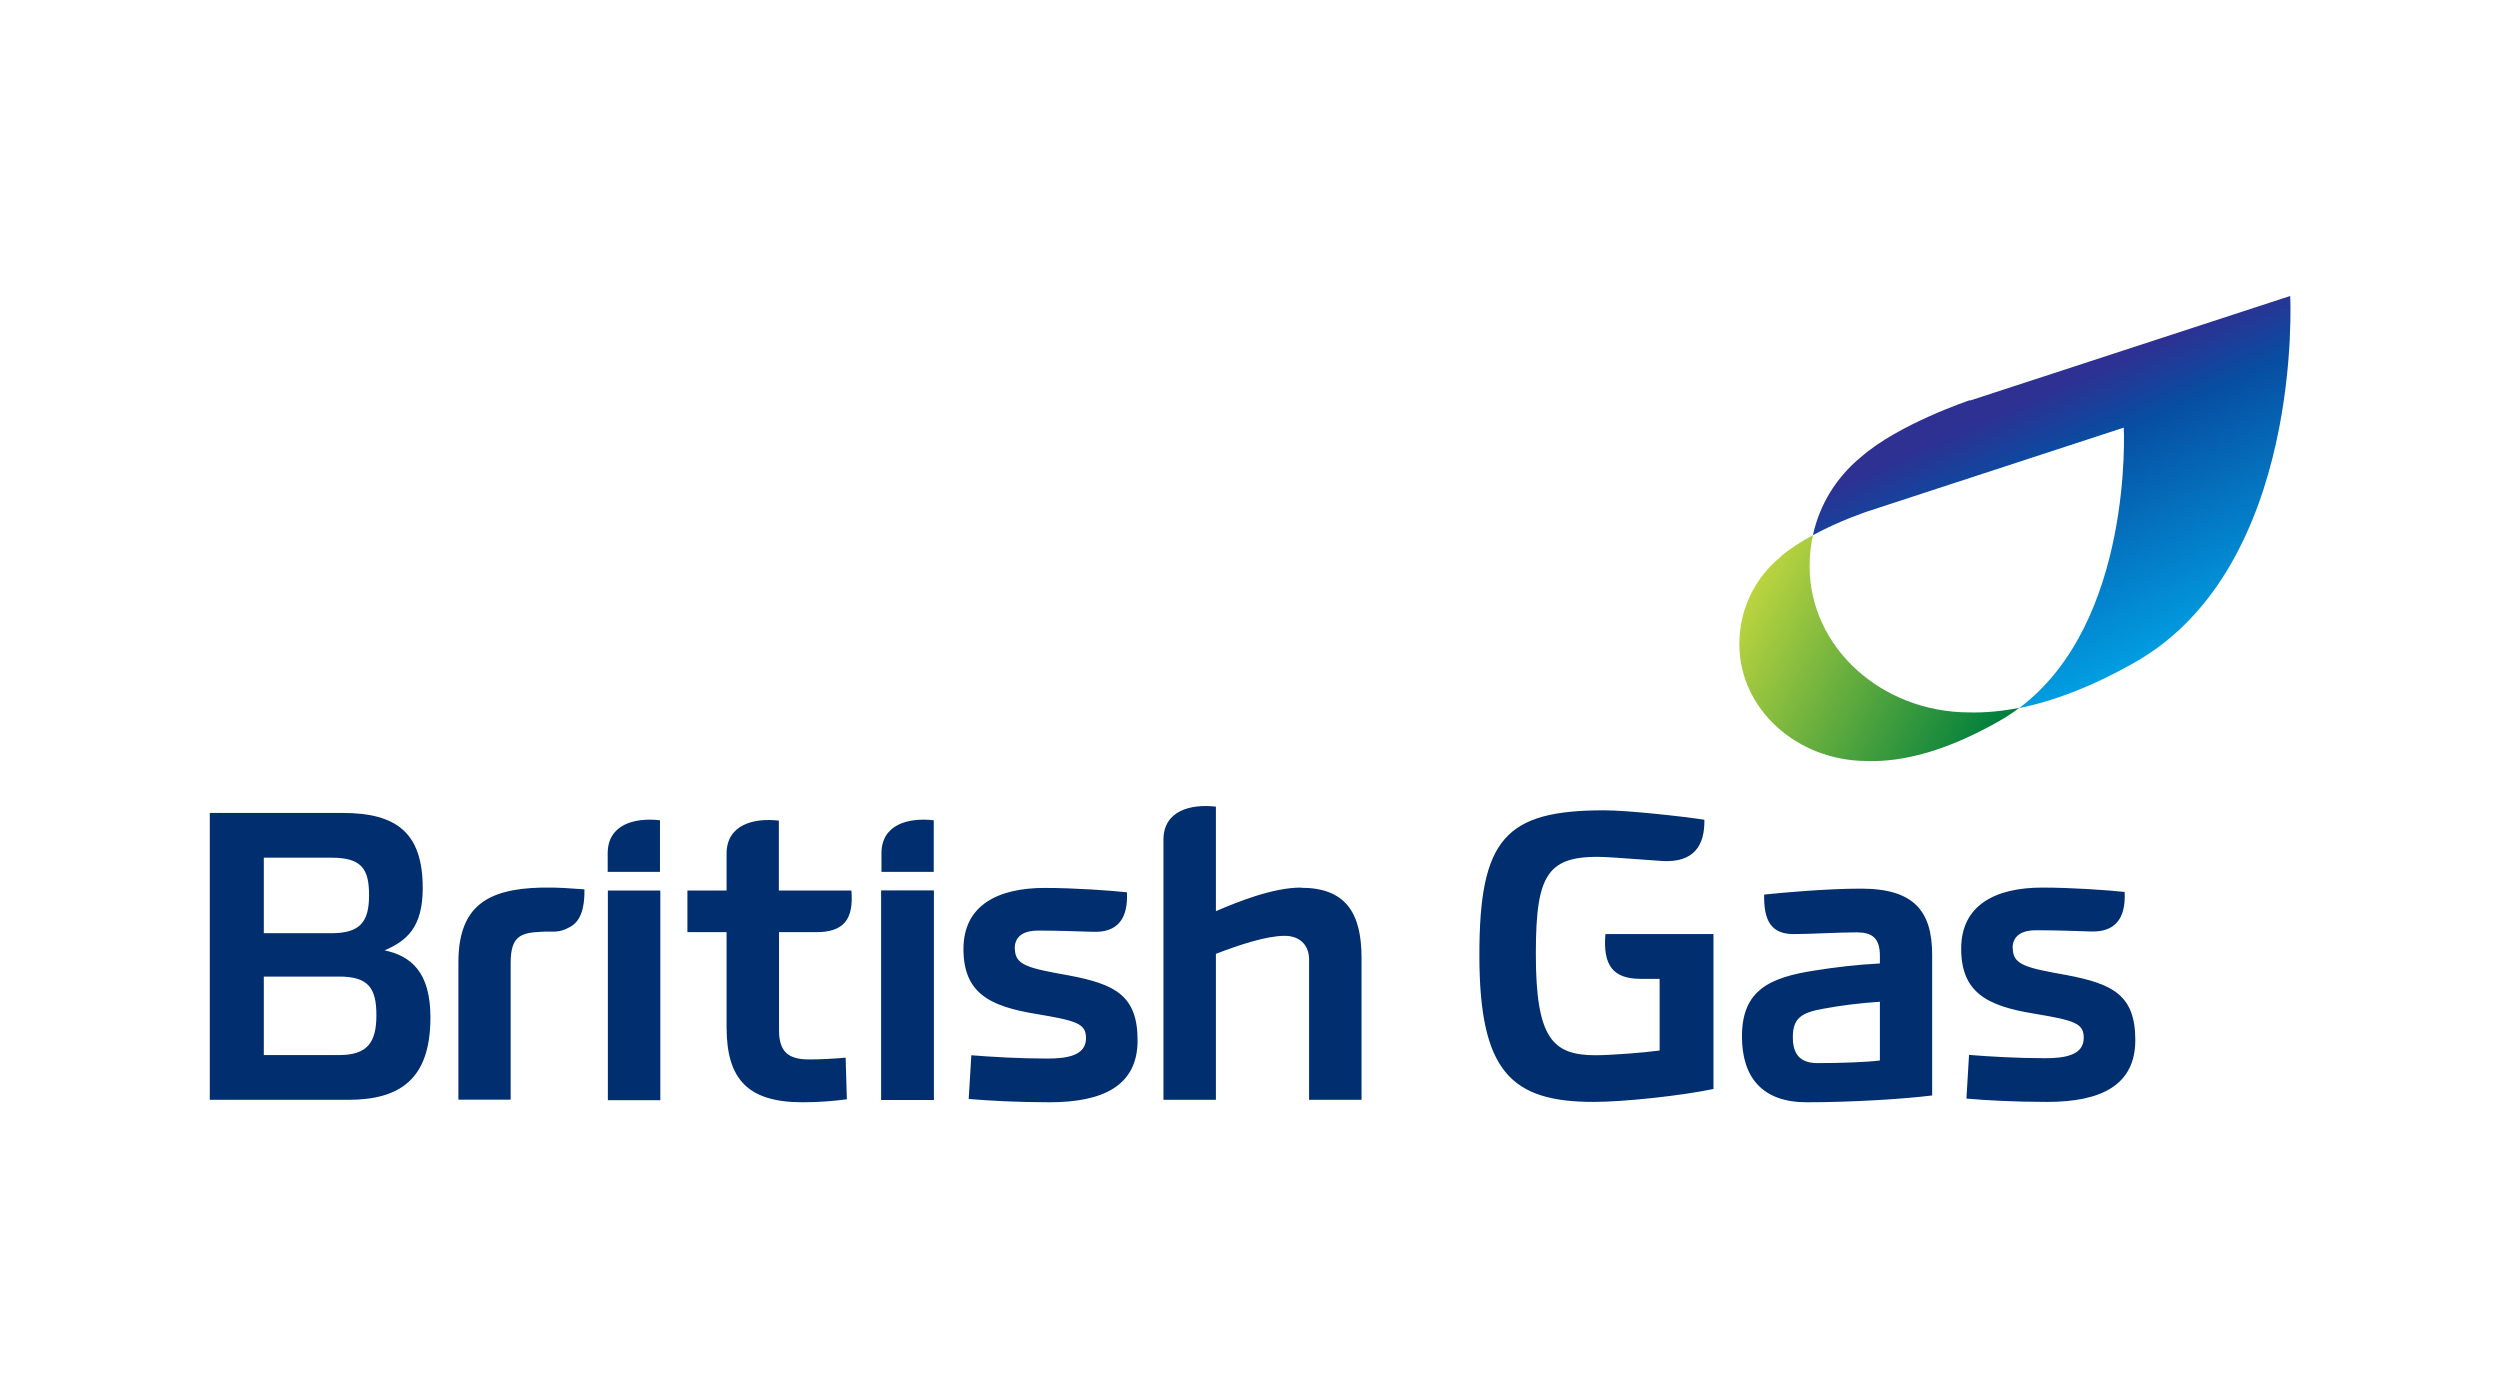
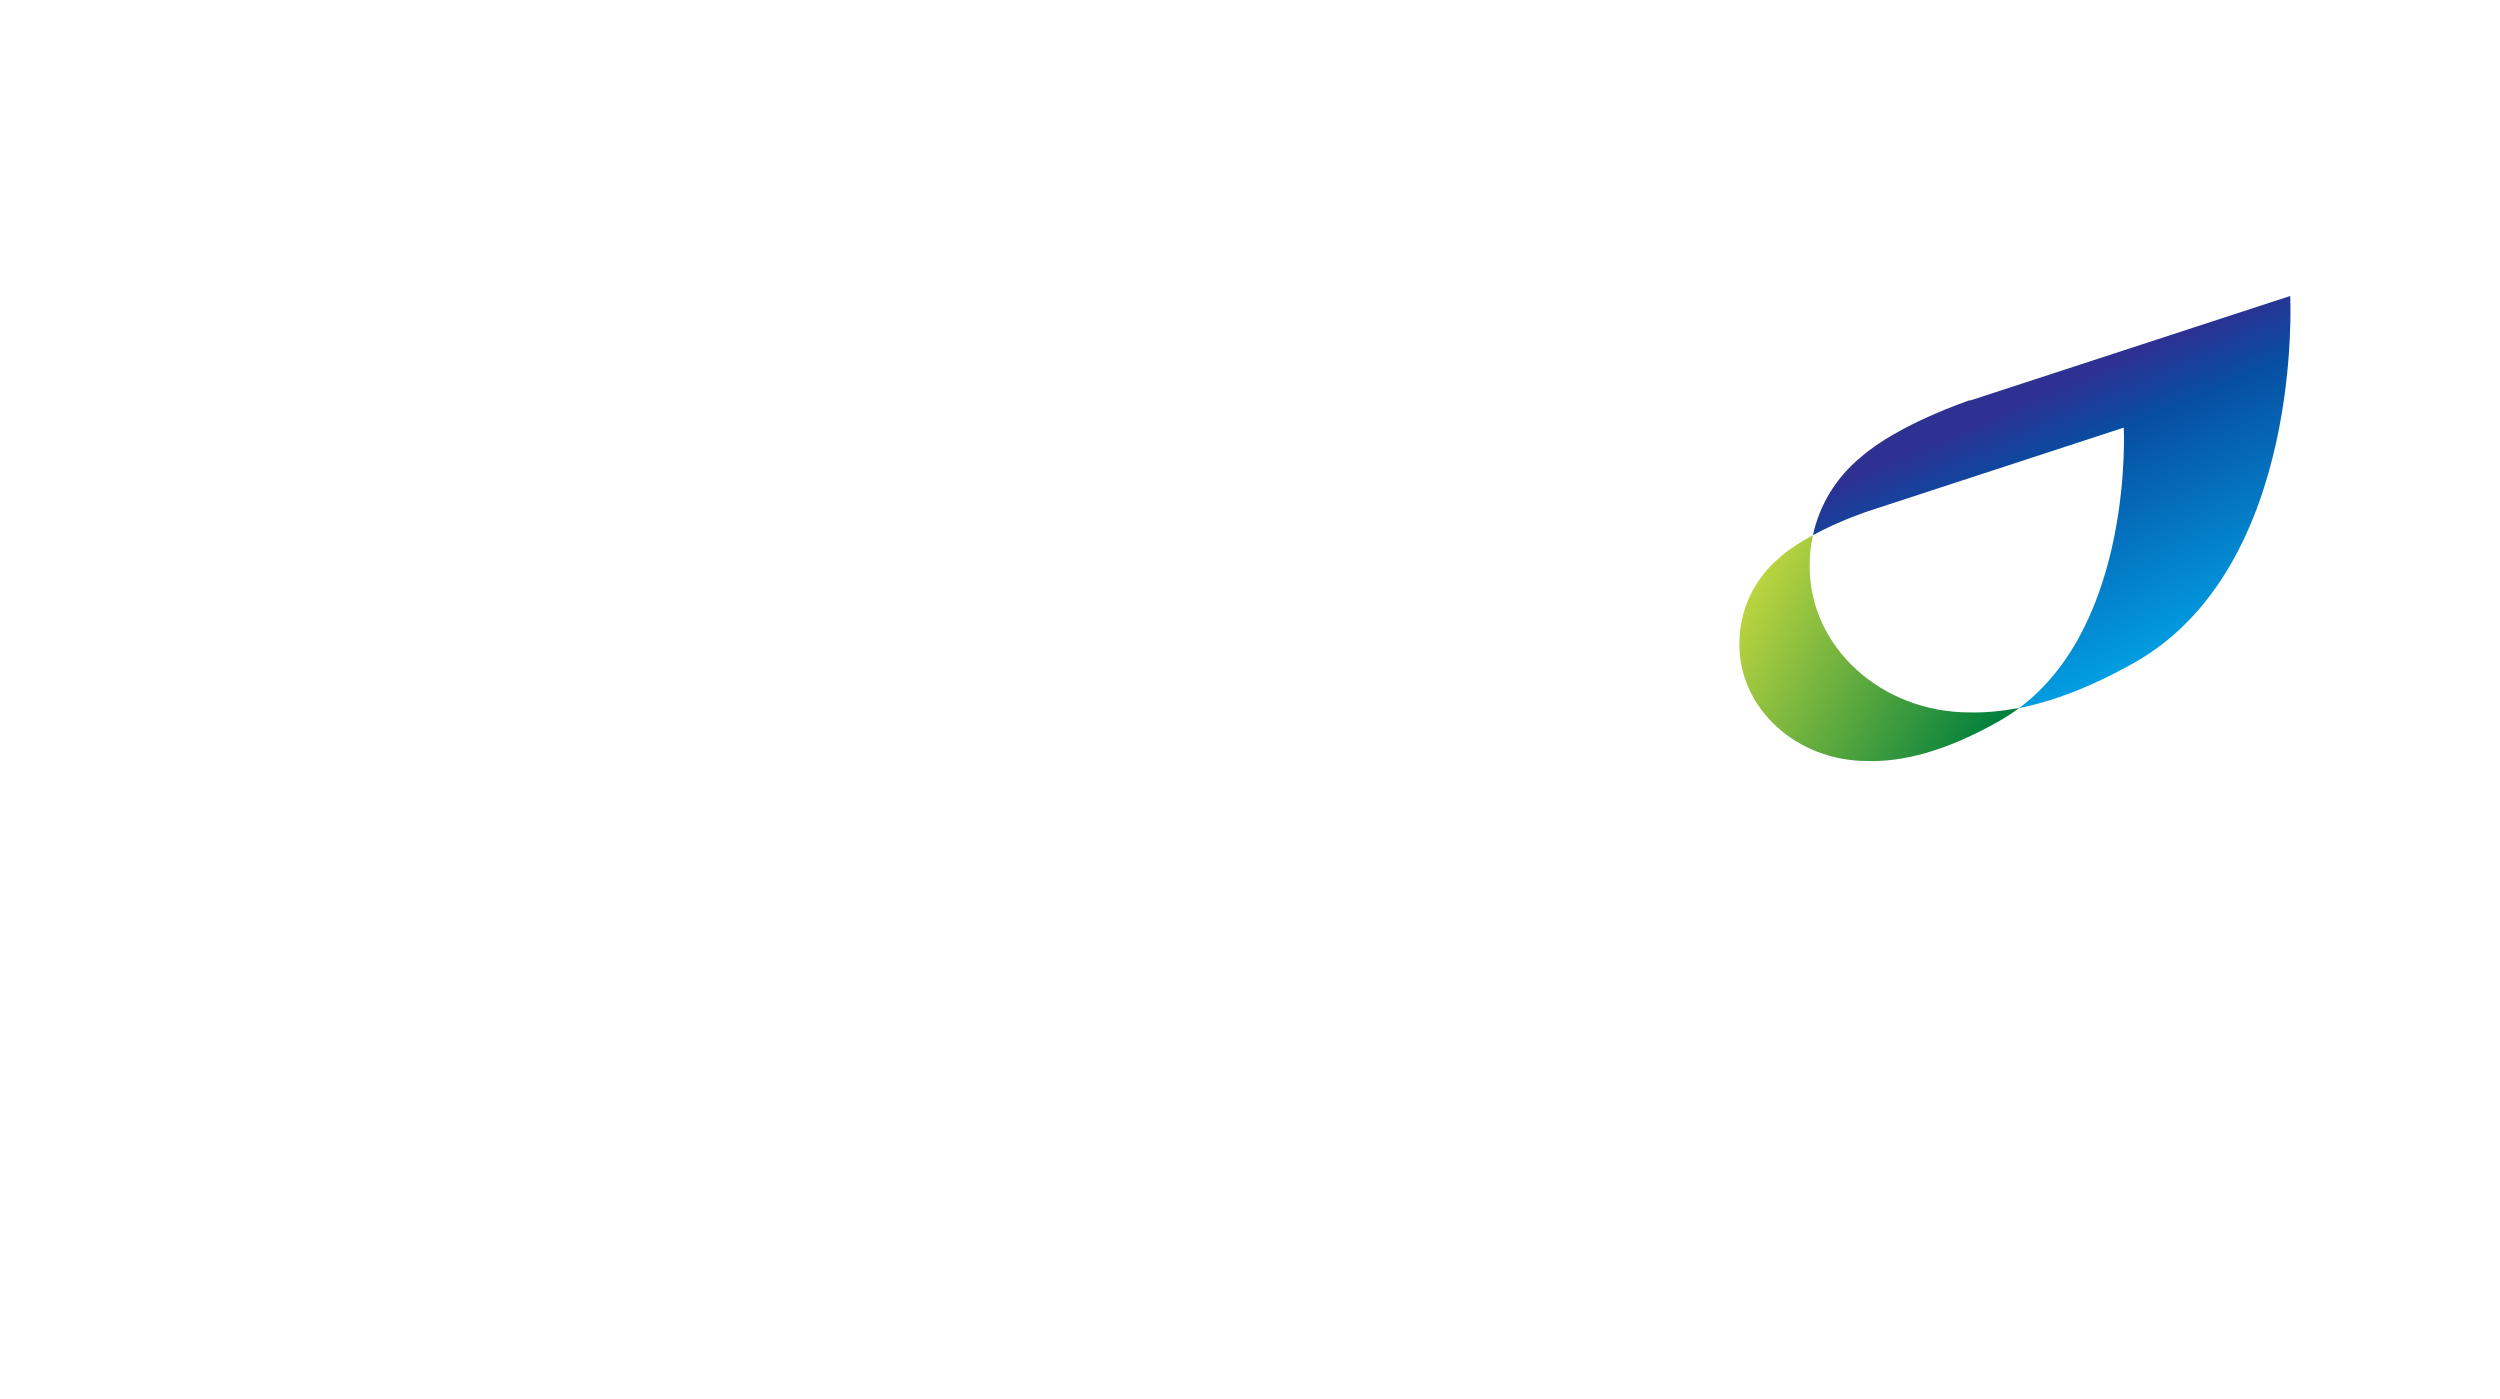
<svg xmlns="http://www.w3.org/2000/svg" id="Layer_1" viewBox="0 0 143 80">
  <defs>
    <style>.cls-1{fill:url(#linear-gradient-2);}.cls-2{fill:#002e6e;}.cls-3{fill:url(#linear-gradient);}</style>
    <linearGradient id="linear-gradient" x1="-601.94" y1="-506.84" x2="-601.89" y2="-506.84" gradientTransform="translate(76813.23 -284226.97) rotate(-115) scale(374.16)" gradientUnits="userSpaceOnUse">
      <stop offset="0" stop-color="#00aeef" />
      <stop offset=".8" stop-color="#074ea2" />
      <stop offset="1" stop-color="#2e3092" />
    </linearGradient>
    <linearGradient id="linear-gradient-2" x1="-607.88" y1="-502.42" x2="-607.83" y2="-502.42" gradientTransform="translate(95863.22 257179.55) rotate(30) scale(347.94)" gradientUnits="userSpaceOnUse">
      <stop offset="0" stop-color="#d6e040" />
      <stop offset="1" stop-color="#007f3d" />
    </linearGradient>
  </defs>
-   <path class="cls-2" d="M34.76,49.87h2.99v-2.95c-1.47-.17-2.99,.25-2.99,1.89v1.06h0Zm-3.77,.9c-3.17,.07-4.77,1.1-4.77,4.3v7.83h2.99v-7.83c0-1.5,.56-1.72,1.72-1.77,.74-.05,.99,.1,1.66-.27,.62-.32,.86-1.08,.84-2.16-.81-.05-1.45-.12-2.44-.1m-15.9,5.09h4.3c1.67,0,2.14,.64,2.14,2.21s-.52,2.28-2.14,2.28h-4.3v-4.49Zm9.53,2.33c0-2.61-1.13-3.51-2.62-3.83,1.25-.54,2.18-1.3,2.18-3.56,0-3.17-1.5-4.3-4.59-4.3h-7.59v16.41h7.91c2.97,0,4.71-1.18,4.71-4.71m-9.53-4.82v-4.32h3.86c1.72,0,2.16,.62,2.16,2.14s-.49,2.18-2.16,2.18h-3.86Zm35.33-3.51h2.99v-2.95c-1.47-.17-2.99,.25-2.99,1.89v1.06Zm-.02,1.06h3.02v11.99h-3.02v-11.99Zm24.01-.16c-1.59,0-3.61,.81-4.86,1.35v-5.98c-1.47-.17-3,.25-3,1.89v14.88h3v-8.35c1.35-.52,2.9-1.03,3.93-1.03,.88,0,1.4,.54,1.4,1.35v8.03h3v-8.13c0-2.6-.94-4-3.47-4m-39.64,.16h3v11.99h-3v-11.99Zm9.77,2.38h2.14c1.57,0,2.16-.71,2.02-2.38h-4.15v-4c-1.47-.17-2.99,.25-2.99,1.89v2.11h-2.24v2.38h2.24v5.43c0,2.99,1.22,4.3,4.35,4.3,.96,0,1.77-.07,2.53-.17l-.07-2.38c-.56,.05-1.4,.1-2.09,.1-1.15,0-1.72-.4-1.72-1.67v-5.61h0Zm13.5,.94c0-.76,.59-1.03,1.33-1.03,1.25,0,2.4,.05,3.15,.07,1.35,.05,2.02-.69,1.94-2.26-.91-.1-2.99-.25-4.71-.25-2.68,0-4.64,1-4.64,3.49s1.45,3.27,4.11,3.71c2.4,.4,2.9,.56,2.9,1.4,0,1.01-1.13,1.16-2.21,1.16-1.59,0-3.29-.1-4.35-.19l-.15,2.5c1.13,.1,2.8,.19,4.62,.19,3.09,0,5.04-.96,5.04-3.54s-1.3-3.21-3.9-3.71c-2.43-.43-3.12-.6-3.12-1.56m39.97-.81h-6.19c-.15,1.8,.44,2.56,2.02,2.56h1.08v4.1c-.86,.12-2.8,.27-3.66,.27-2.46,0-3.42-.96-3.42-5.79s.71-5.8,4.59-5.51l2.65,.19c1.77,.1,2.43-.86,2.4-2.36-1.21-.19-4.4-.54-5.73-.54-5.65,0-7.14,1.62-7.14,8.28s1.81,8.4,6.54,8.4c1.77,0,5.11-.37,6.85-.74v-8.86h0Zm17.1,.81c0-.76,.59-1.03,1.33-1.03,1.25,0,2.4,.05,3.14,.07,1.35,.05,2.02-.69,1.94-2.26-.91-.1-2.99-.25-4.71-.25-2.68,0-4.64,1-4.64,3.49s1.45,3.27,4.11,3.71c2.4,.4,2.9,.56,2.9,1.4,0,1.01-1.13,1.16-2.21,1.16-1.59,0-3.29-.1-4.35-.19l-.15,2.5c1.13,.1,2.8,.19,4.62,.19,3.09,0,5.04-.96,5.04-3.54s-1.3-3.21-3.9-3.71c-2.42-.43-3.11-.6-3.11-1.56m-7.6,6.44c-.76,.1-2.3,.15-3.58,.15-1.2,0-1.4-.78-1.4-1.49,0-1.1,.52-1.4,1.74-1.62,1.03-.19,2.06-.32,3.24-.4v3.36Zm2.99-6.03c0-2.48-1-3.8-4.07-3.8-1.91,0-4.41,.22-5.54,.34-.03,1.49,.4,2.26,1.69,2.26,.88,0,2.6-.1,3.6-.1,.88,0,1.33,.32,1.33,1.34v.44c-1.34,.07-2.58,.22-3.7,.4-2.64,.4-4.19,1.15-4.19,3.77,0,2.36,1.18,3.77,3.7,3.77,2.65,0,5.59-.19,7.18-.39v-8.04Z" />
  <g>
    <path class="cls-3" d="M112.68,22.89s-4.08,1.36-6.24,3.26c-1.4,1.15-2.36,2.71-2.74,4.46,1.55-.84,3.13-1.36,3.13-1.36l14.65-4.79s.57,11.14-5.98,16.04c1.91-.38,4.1-1.19,6.61-2.61,9.69-5.5,8.89-20.96,8.89-20.96l-18.31,5.98Z" />
    <path class="cls-1" d="M101.84,31.86c-1.49,1.22-2.35,3.02-2.35,4.99,0,3.69,3.28,6.68,7.32,6.68,1.98,.06,4.47-.53,7.57-2.3,.4-.23,.77-.47,1.12-.74-1.03,.2-1.97,.28-2.84,.26-5.05,0-9.15-3.74-9.15-8.35,0-.61,.06-1.21,.19-1.79-.67,.36-1.33,.78-1.86,1.24h0Z" />
  </g>
</svg>